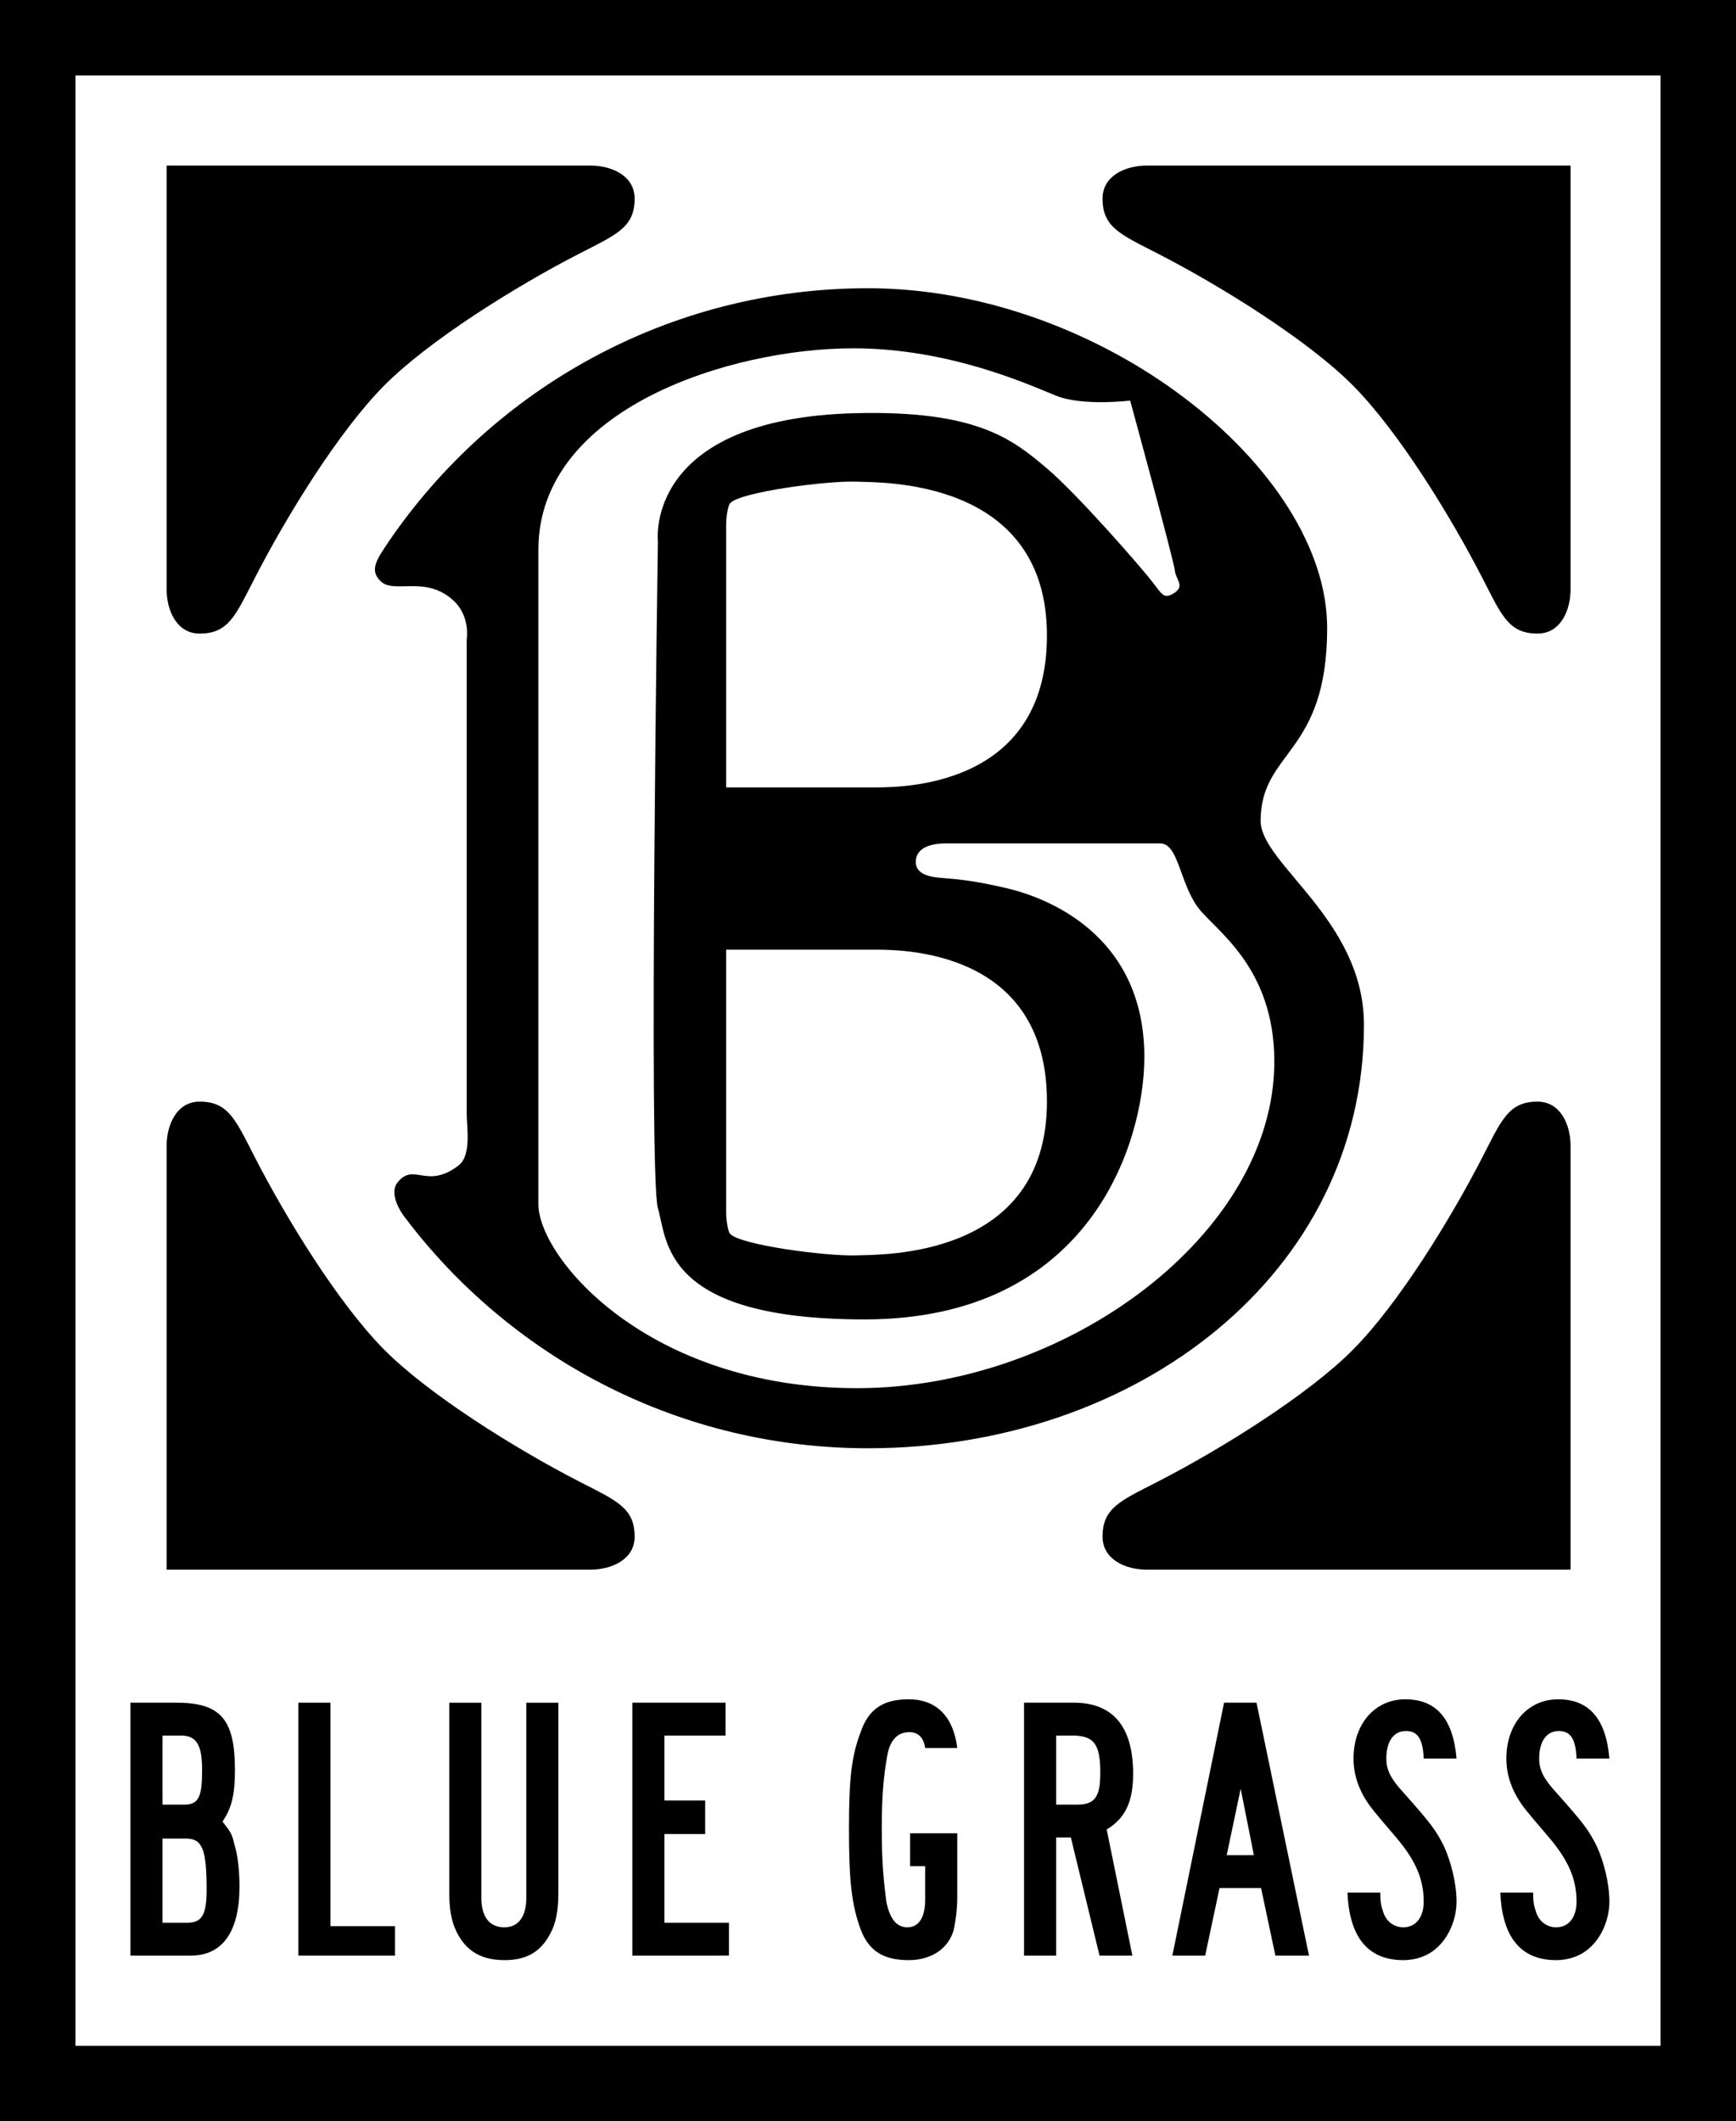
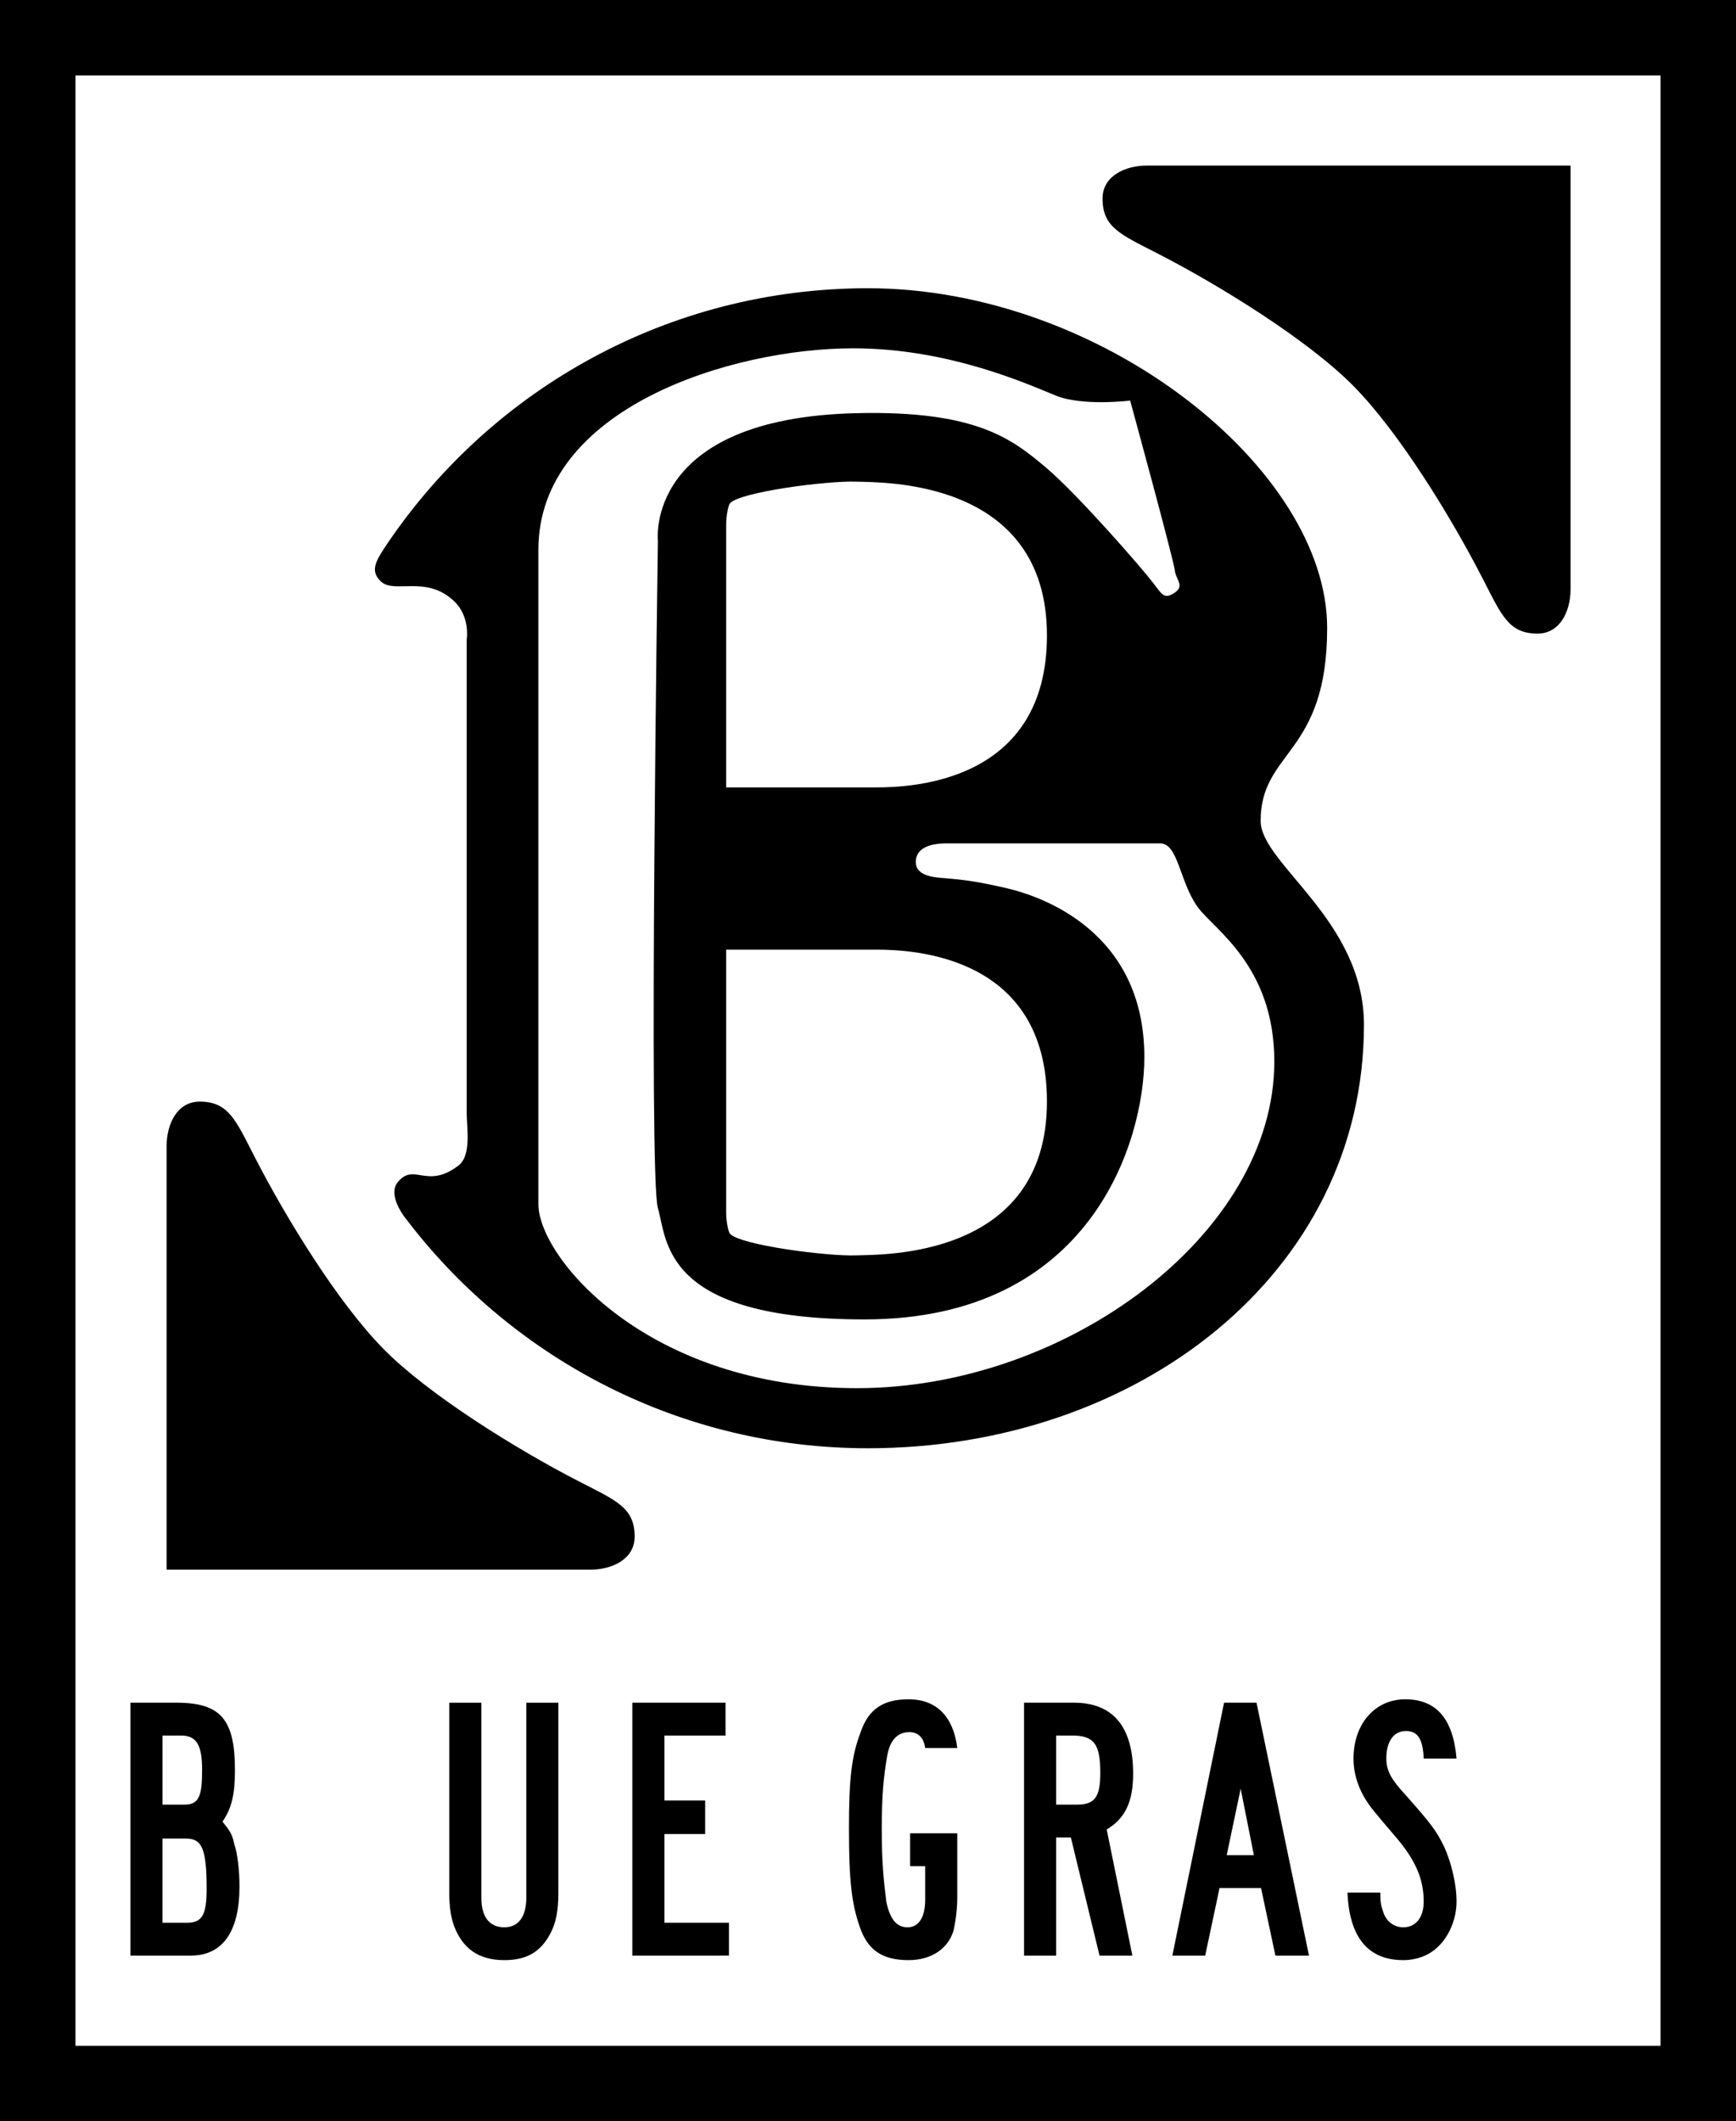
<svg xmlns="http://www.w3.org/2000/svg" version="1.1" id="Layer_1" x="0px" y="0px" width="460px" height="562px" viewBox="0 0 460 562" enable-background="new 0 0 460 562" xml:space="preserve">
  <g id="White_BG">
    <rect fill="#FFFFFF" width="460" height="562" />
  </g>
  <g id="BLUE_GRASS">
    <g>
      <path d="M50.555,518.115H34.554v-67.004h12.201c11.801,0,15.501,4.5,15.501,17.9c0,6.5-0.9,10.102-3.3,13.602    c1.899,2.399,2.6,3.3,3.1,5.899c0.9,2.601,1.4,7,1.4,11.302C63.456,511.814,58.956,518.115,50.555,518.115z M47.955,459.812h-4.9    v18.302h5.801c3.8,0,4.7-2.102,4.7-9.102C53.556,462.412,52.155,459.812,47.955,459.812z M49.355,487.113h-6.301v22.302h6.5    c4.001,0,5.2-2.101,5.2-8.901C54.755,489.913,53.556,487.113,49.355,487.113z" />
-       <path d="M79.053,518.115v-67.004h8.501v59.203h17.101v7.801H79.053z" />
      <path d="M145.854,512.215c-2.6,5-6.4,7.102-12.2,7.102c-6.9,0-11.101-3.102-13.401-9.2c-0.7-2.102-1.2-4.501-1.2-8.501v-50.503    h8.501v51.703c0,5,2.1,7.801,6.101,7.801c3.7,0,5.8-2.801,5.8-7.801v-51.703h8.501v50.503    C147.954,506.314,147.254,509.614,145.854,512.215z" />
      <path d="M167.552,518.115v-67.004h24.701v8.699h-16.201v17.201h10.801v8.9h-10.801v23.502h17.102v8.7L167.552,518.115    L167.552,518.115z" />
      <path d="M252.652,511.515c-1.4,4.7-5.801,7.802-11.9,7.802c-6.9,0-10.9-2.602-13.001-9.001c-2.1-6.101-2.8-12.2-2.8-25.802    c0-13.4,0.7-19.302,3.101-25.602c2.1-6.201,6.099-8.701,12.7-8.701c7.5,0,11.9,4.7,12.9,12.901h-8.5c-0.4-2.801-1.9-4.2-4.201-4.2    c-3.1,0-5.199,2.1-5.9,6.5c-0.9,5.4-1.4,9.9-1.4,19.102c0,9.2,0.5,13.602,1.201,19.302c0.9,4.399,2.601,6.801,5.601,6.801    c3.103,0,4.7-2.801,4.7-7.301v-8.9h-4v-8.701h12.5v17.103C253.652,505.914,253.152,509.415,252.652,511.515z" />
      <path d="M293.252,484.713l6.799,33.402h-8.699l-7.602-31.303h-3.9v31.303h-8.5v-67.004h13.201c10.301,0,15.701,6.3,15.701,18.801    C300.252,477.413,298.152,481.713,293.252,484.713z M284.051,459.812h-4.201v18.302h5.603c4.698,0,6.1-2.102,6.1-8.401    C291.551,462.111,289.951,459.812,284.051,459.812z" />
      <path d="M337.949,518.115l-3.799-17.901h-11.002l-3.8,17.901h-8.7l13.7-67.004h8.601l13.901,67.004H337.949z M328.75,473.912    l-3.701,17.602h7.201L328.75,473.912z" />
      <path d="M380.549,516.215c-2.1,1.9-5.199,3.102-8.699,3.102c-9.401,0-14.303-6.102-14.803-17.901h8.701    c0,2.601,0.201,3.5,0.701,4.9c0.699,2.601,2.799,4.301,5.399,4.301c3.3,0,5.398-2.602,5.398-6.801c0-5.9-2.101-10.9-7.299-17.001    c-3-3.5-5.201-6.102-5.9-7.001c-3.701-4.5-5.399-9.2-5.399-13.9c0-9.2,5.698-15.701,13.7-15.701    c8.199,0,12.699,5.102,13.601,15.701h-8.701c-0.199-5.2-1.6-7.301-4.699-7.301c-3.301,0-5.201,2.801-5.201,7.301    c0,3.101,1.201,5.4,4.701,9.2c7.301,8.201,8.5,9.9,10.601,14.102c1.899,4.2,3.301,9.9,3.301,14.602    C385.95,508.517,383.85,513.415,380.549,516.215z" />
-       <path d="M421.049,516.215c-2.1,1.9-5.199,3.102-8.699,3.102c-9.401,0-14.303-6.102-14.803-17.901h8.701    c0,2.601,0.201,3.5,0.701,4.9c0.699,2.601,2.799,4.301,5.399,4.301c3.3,0,5.398-2.602,5.398-6.801c0-5.9-2.101-10.9-7.299-17.001    c-3-3.5-5.201-6.102-5.9-7.001c-3.701-4.5-5.399-9.2-5.399-13.9c0-9.2,5.698-15.701,13.7-15.701    c8.199,0,12.699,5.102,13.601,15.701h-8.701c-0.199-5.2-1.6-7.301-4.699-7.301c-3.301,0-5.201,2.801-5.201,7.301    c0,3.101,1.201,5.4,4.701,9.2c7.301,8.201,8.5,9.9,10.601,14.102c1.899,4.2,3.301,9.9,3.301,14.602    C426.45,508.517,424.35,513.415,421.049,516.215z" />
    </g>
  </g>
  <g id="Rectangle">
    <path d="M460,562H0V0h460V562z M20,542.008h420V19.992H20V542.008z" />
  </g>
  <g id="LL_triangle">
    <path d="M153.666,392.615c-17.022-8.73-40.232-23.232-51.999-35.168C89.634,345.24,75.925,322.986,67.4,306.365   c-5-9.75-6.89-14.5-14.5-14.5c-6,0-8.75,6-8.75,11.75s0,112.25,0,112.25l0.265-0.258l-0.249,0.258c0,0,106.5,0,112.25,0   s11.75-2.75,11.75-8.75C168.166,399.504,163.416,397.615,153.666,392.615z" />
  </g>
  <g id="LR_triangle">
-     <path d="M306.65,392.615c17.021-8.73,40.231-23.232,51.999-35.168c12.032-12.207,25.741-34.461,34.267-51.082   c5-9.75,6.89-14.5,14.5-14.5c6,0,8.75,6,8.75,11.75s0,112.25,0,112.25l-0.265-0.258l0.249,0.258c0,0-106.5,0-112.25,0   s-11.75-2.75-11.75-8.75C292.15,399.504,296.9,397.615,306.65,392.615z" />
-   </g>
+     </g>
  <g id="UR_triangle">
    <path d="M306.65,67.115c17.021,8.729,40.231,23.231,51.999,35.168c12.032,12.206,25.741,34.46,34.267,51.082   c5,9.75,6.89,14.5,14.5,14.5c6,0,8.75-6,8.75-11.75s0-112.25,0-112.25l-0.265,0.257l0.249-0.257c0,0-106.5,0-112.25,0   s-11.75,2.75-11.75,8.75C292.15,60.225,296.9,62.115,306.65,67.115z" />
  </g>
  <g id="UL_triangle">
-     <path d="M153.666,67.115c-17.022,8.729-40.232,23.231-51.999,35.168c-12.033,12.206-25.742,34.46-34.267,51.082   c-5,9.75-6.89,14.5-14.5,14.5c-6,0-8.75-6-8.75-11.75s0-112.25,0-112.25l0.265,0.257l-0.249-0.257c0,0,106.5,0,112.25,0   s11.75,2.75,11.75,8.75C168.166,60.225,163.416,62.115,153.666,67.115z" />
-   </g>
+     </g>
  <g id="B_1_">
    <path d="M334.041,217.49c0-18.731,17.625-17.375,17.625-51.125c0-42.125-59.771-90-121.678-90   c-52.798,0-99.372,26.631-127.035,67.189c-3.007,4.528-5.311,7.522-1.953,10.56c3.593,3.25,12-1.833,19.333,5.167   c4.349,4.151,3.333,10.167,3.333,10.167c0,122.202,0,121.059,0,125.668c0,3.5,1.328,10.991-2.167,13.666   c-8.5,6.5-11.791-0.968-16.166,4.5c-1.733,2.163-0.576,5.752,1.714,8.948c0.257,0.343,0.521,0.679,0.782,1.021   c0.116,0.144,0.231,0.287,0.352,0.429c0.097,0.11,0.176,0.229,0.241,0.346c28.107,36.299,72.104,59.674,121.565,59.674   c71.406,0,131.428-46.318,131.428-112.208C361.416,243.74,334.041,228.865,334.041,217.49z M226.916,332.596   c-7.744,0.297-31-2.75-33.5-5.75c-0.354-0.426-1-2.816-1-5.75c0-10.844,0-69.5,0-69.5s36.333,0,39.75,0   c10,0,45.25,1.625,45.25,40.25C277.416,333.596,233.416,332.346,226.916,332.596z M232.166,208.615c-3.417,0-39.75,0-39.75,0   s0-58.657,0-69.5c0-2.934,0.646-5.324,1-5.75c2.5-3,25.756-6.048,33.5-5.75c6.5,0.25,50.5-1,50.5,40.75   C277.416,206.99,242.166,208.615,232.166,208.615z" />
  </g>
  <g id="G">
    <path fill="#FFFFFF" d="M311.03,157.18c3.105-1.904,0.502-3.591,0.25-6.156c-0.25-2.565-11.812-44.891-11.812-44.891   s-12.564,1.539-19.601-1.283c-7.035-2.822-28.146-12.569-53.775-12.569c-32.416,0-83.428,15.904-83.428,53.356   c0,0,0,159.296,0,173.404c0,14.109,28.898,48.74,84.433,48.74c55.535,0,110.569-40.871,110.569-86.533   c0-25.395-16.002-34.967-20.335-40.967c-4.771-6.608-5.106-16.833-9.917-16.833c-1.761,0-51.558,0-56.75,0   c-3.834,0-8,1.041-8,4.916c0,4,5.469,4.106,8.084,4.334c3.604,0.313,7.666,0.666,16.166,2.666   c9.126,2.147,36.312,11.426,36.312,44.688c0,22.573-14.312,69.514-74.119,69.514c-53.776,0-52.268-21.033-54.781-29.498   c-2.513-8.465,0-176.74,0-176.74s-3.753-32.504,52.519-33.86c31.913-0.77,41.373,6.896,50.257,14.365   c8.545,7.183,25.883,27.191,28.396,30.525C308.014,157.693,308.517,158.719,311.03,157.18z" />
  </g>
</svg>